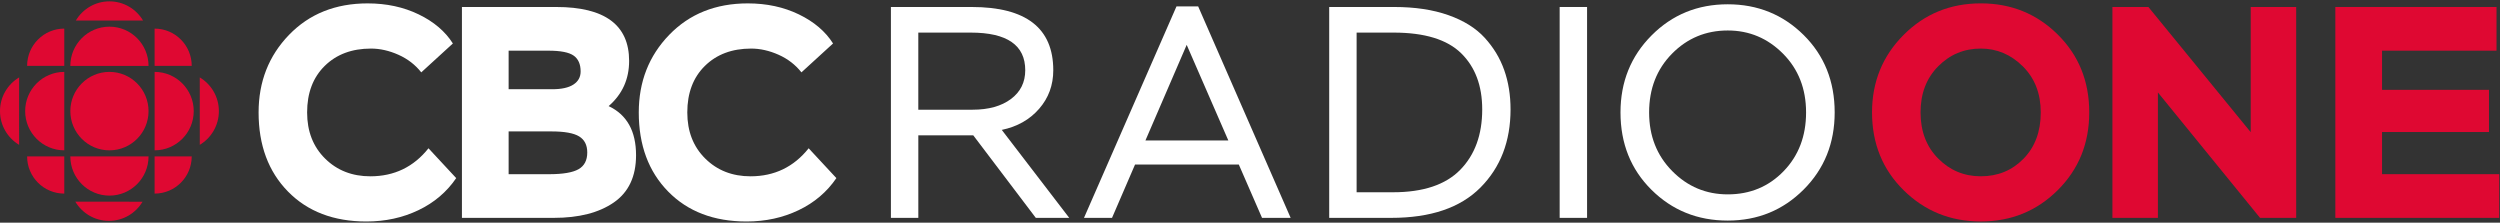
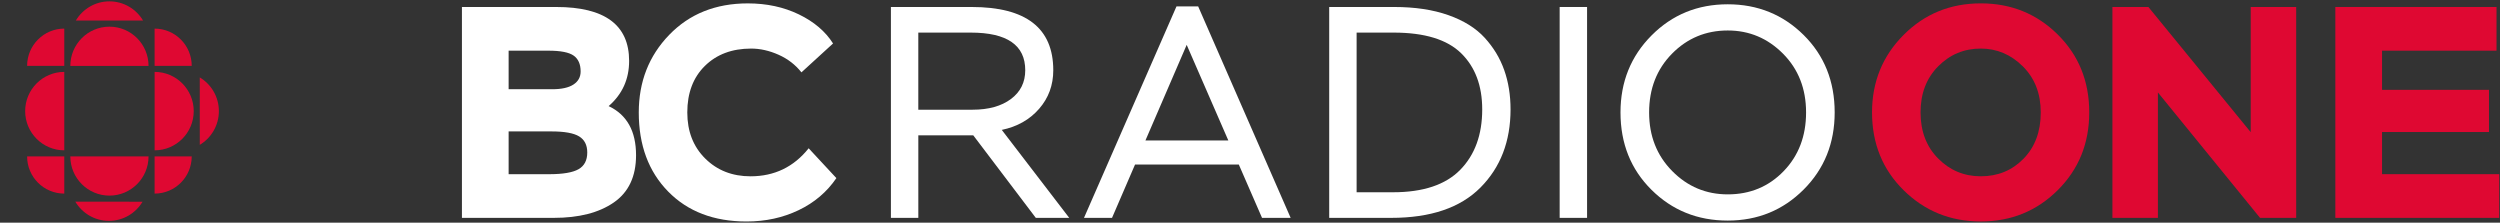
<svg xmlns="http://www.w3.org/2000/svg" width="1527" height="136" viewBox="0 0 1527 136" fill="none">
  <rect x="0" y="0" width="1527" height="136" fill="#333333" stroke="none" />
-   <path d="M66.84 91.83C80.04 91.83 90.73 81.11 90.73 67.87C90.73 54.64 80.04 43.91 66.84 43.91C53.65 43.91 42.96 54.64 42.96 67.87C42.96 81.1 53.65 91.83 66.84 91.83Z" fill="#DF0832" />
  <path d="M39.26 91.82C26.07 91.82 15.37 81.1 15.37 67.87C15.37 54.64 26.07 43.91 39.26 43.91V91.82Z" fill="#DF0832" />
  <path d="M94.43 118.25V95.52L117.1 95.53C117.11 108.1 106.96 118.25 94.43 118.25Z" fill="#DF0832" />
  <path d="M39.26 17.47V40.23L16.56 40.24C16.56 27.66 26.73 17.47 39.26 17.47Z" fill="#DF0832" />
  <path d="M39.26 118.25V95.52L16.56 95.53C16.56 108.1 26.73 118.25 39.26 118.25Z" fill="#DF0832" />
  <path d="M122.03 88.47L122.02 47.29C129.01 51.47 133.69 59.12 133.69 67.87C133.69 76.62 129.02 84.28 122.03 88.47Z" fill="#DF0832" />
  <path d="M46.32 12.54L87.38 12.55C83.21 5.54 75.58 0.83 66.84 0.83C58.12 0.83 50.48 5.53 46.32 12.54Z" fill="#DF0832" />
  <path d="M87.07 123.2L46.01 123.19C50.18 130.2 57.81 134.9 66.54 134.9C75.27 134.9 82.9 130.21 87.07 123.2Z" fill="#DF0832" />
  <path d="M90.73 95.53C90.73 108.76 80.04 119.48 66.84 119.48C53.65 119.48 42.95 108.76 42.95 95.53H90.73Z" fill="#DF0832" />
  <path d="M94.44 91.82C107.63 91.82 118.33 81.1 118.33 67.87C118.33 54.64 107.63 43.91 94.44 43.91V91.82Z" fill="#DF0832" />
  <path d="M90.73 40.26C90.73 27.02 80.04 16.29 66.84 16.29C53.65 16.29 42.95 27.02 42.95 40.26H90.73Z" fill="#DF0832" />
-   <path d="M11.67 88.47L11.68 47.29C4.68 51.47 0 59.11 0 67.87C0 76.62 4.68 84.28 11.67 88.47Z" fill="#DF0832" />
  <path d="M117.11 40.24L94.43 40.23V17.48C106.96 17.48 117.11 27.67 117.11 40.24Z" fill="#DF0832" />
-   <path d="M261.72 90.57L278.65 108.79C272.88 117.25 265.19 123.79 255.56 128.39C245.93 132.99 235.35 135.29 223.82 135.29C203.82 135.29 187.85 129.19 175.89 116.98C163.93 104.78 157.95 88.68 157.95 68.68C157.95 49.91 164.14 34.12 176.53 21.3C188.92 8.48 204.93 2.07 224.55 2.07C236.08 2.07 246.47 4.31 255.74 8.79C265 13.27 271.96 19.19 276.62 26.55L257.31 44.2C253.63 39.54 248.97 35.95 243.33 33.44C237.69 30.93 232.11 29.67 226.59 29.67C214.93 29.67 205.52 33.2 198.35 40.25C191.17 47.31 187.59 56.78 187.59 68.68C187.59 80.21 191.24 89.6 198.54 96.83C205.84 104.07 215.07 107.69 226.23 107.69C240.81 107.68 252.65 101.98 261.72 90.57Z" fill="white" />
  <path d="M282.15 133.07V4.27H339.74C369.42 4.27 384.27 15.25 384.27 37.21C384.27 48.37 380.1 57.57 371.76 64.81C382.92 70.09 388.5 80.08 388.5 94.8C388.5 107.8 383.96 117.43 374.88 123.69C365.8 129.95 353.6 133.07 338.26 133.07H282.15ZM334.96 30.95H310.67V54.5H337.35C342.99 54.5 347.29 53.55 350.23 51.65C353.17 49.75 354.65 47.08 354.65 43.65C354.65 39.23 353.24 36.01 350.42 33.99C347.59 31.97 342.44 30.95 334.96 30.95ZM336.8 80.27H310.67V106.4H335.33C343.79 106.4 349.8 105.39 353.36 103.36C356.92 101.34 358.7 97.93 358.7 93.15C358.7 88.61 357.04 85.33 353.73 83.31C350.41 81.28 344.77 80.27 336.8 80.27Z" fill="white" />
  <path d="M493.93 90.57L510.86 108.79C505.09 117.25 497.4 123.79 487.77 128.39C478.14 132.99 467.56 135.29 456.03 135.29C436.03 135.29 420.06 129.19 408.1 116.98C396.14 104.78 390.16 88.68 390.16 68.68C390.16 49.91 396.35 34.12 408.74 21.3C421.13 8.48 437.14 2.07 456.76 2.07C468.29 2.07 478.68 4.31 487.95 8.79C497.21 13.27 504.17 19.19 508.83 26.55L489.52 44.2C485.84 39.54 481.18 35.95 475.54 33.44C469.9 30.93 464.32 29.67 458.8 29.67C447.14 29.67 437.73 33.2 430.56 40.25C423.38 47.31 419.8 56.78 419.8 68.68C419.8 80.21 423.45 89.6 430.75 96.83C438.05 104.07 447.28 107.69 458.44 107.69C473.02 107.68 484.85 101.98 493.93 90.57Z" fill="white" />
  <path d="M560.91 133.07H544.17V4.27H593.48C626.72 4.27 643.34 17.15 643.34 42.91C643.34 51.99 640.46 59.84 634.69 66.46C628.93 73.08 621.32 77.38 611.88 79.34L653.09 133.07H632.67L594.46 82.65H560.91V133.07ZM592.92 19.91H560.9V67.01H594.02C603.83 67.01 611.65 64.83 617.48 60.48C623.3 56.13 626.22 50.27 626.22 42.91C626.23 27.58 615.12 19.91 592.92 19.91Z" fill="white" />
  <path d="M662.1 133.07L718.6 3.91H731.84L788.33 133.08H770.85L756.67 100.51H693.28L679.22 133.08H662.1V133.07ZM724.83 27.4L699.63 85.79H750.26L724.83 27.4Z" fill="white" />
  <path d="M811.88 133.07V4.27H851.62C864.25 4.27 875.26 5.93 884.65 9.24C894.03 12.55 901.42 17.15 906.82 23.04C912.22 28.93 916.2 35.52 918.78 42.82C921.36 50.12 922.64 58.12 922.64 66.83C922.64 86.33 916.51 102.25 904.24 114.58C891.97 126.91 873.82 133.07 849.78 133.07H811.88ZM851.25 19.91H828.62V117.43H850.88C869.28 117.43 882.96 112.86 891.91 103.72C900.86 94.58 905.34 82.28 905.34 66.83C905.34 52.36 901.05 40.92 892.46 32.51C883.88 24.12 870.14 19.91 851.25 19.91Z" fill="white" />
  <path d="M952.64 133.07V4.27H969.38V133.07H952.64Z" fill="white" />
  <path d="M989.8 68.67C989.8 50.03 996.12 34.35 1008.75 21.66C1021.38 8.96 1036.9 2.62 1055.3 2.62C1073.58 2.62 1089.03 8.88 1101.67 21.39C1114.3 33.9 1120.62 49.67 1120.62 68.68C1120.62 87.45 1114.3 103.15 1101.67 115.78C1089.03 128.42 1073.58 134.73 1055.3 134.73C1036.9 134.73 1021.38 128.47 1008.75 115.96C996.12 103.45 989.8 87.69 989.8 68.67ZM1007.28 68.67C1007.28 83.02 1011.97 94.95 1021.36 104.46C1030.74 113.97 1042.06 118.72 1055.31 118.72C1068.93 118.72 1080.3 114 1089.44 104.55C1098.58 95.11 1103.15 83.15 1103.15 68.67C1103.15 54.2 1098.46 42.24 1089.07 32.79C1079.69 23.35 1068.43 18.62 1055.31 18.62C1041.94 18.62 1030.59 23.34 1021.27 32.79C1011.95 42.24 1007.28 54.2 1007.28 68.67Z" fill="white" />
  <path d="M1143.44 68.67C1143.44 50.03 1149.85 34.26 1162.67 21.38C1175.49 8.5 1191.22 2.06 1209.87 2.06C1228.39 2.06 1244.06 8.41 1256.88 21.1C1269.7 33.8 1276.11 49.65 1276.11 68.66C1276.11 87.55 1269.7 103.38 1256.88 116.13C1244.06 128.89 1228.39 135.27 1209.87 135.27C1191.35 135.27 1175.65 128.92 1162.77 116.23C1149.89 103.54 1143.44 87.69 1143.44 68.67ZM1183.83 40.52C1176.65 47.76 1173.07 57.14 1173.07 68.67C1173.07 80.2 1176.66 89.59 1183.83 96.82C1191.01 104.06 1199.68 107.68 1209.87 107.68C1220.29 107.68 1229.01 104.09 1236 96.92C1242.99 89.74 1246.49 80.33 1246.49 68.68C1246.49 57.15 1242.84 47.77 1235.54 40.53C1228.24 33.29 1219.68 29.67 1209.87 29.67C1199.68 29.66 1191 33.28 1183.83 40.52Z" fill="#DF0832" />
  <path d="M1402.51 133.07H1380.43L1318.05 56.46V133.07H1290.27V4.27H1312.24L1374.73 80.73V4.27H1402.51V133.07Z" fill="#DF0832" />
  <path d="M1426.43 133.07V4.27H1524.87V30.95H1454.95V54.87H1520.27V80.63H1454.95V106.39H1526.53V133.07H1426.43Z" fill="#DF0832" />
</svg>